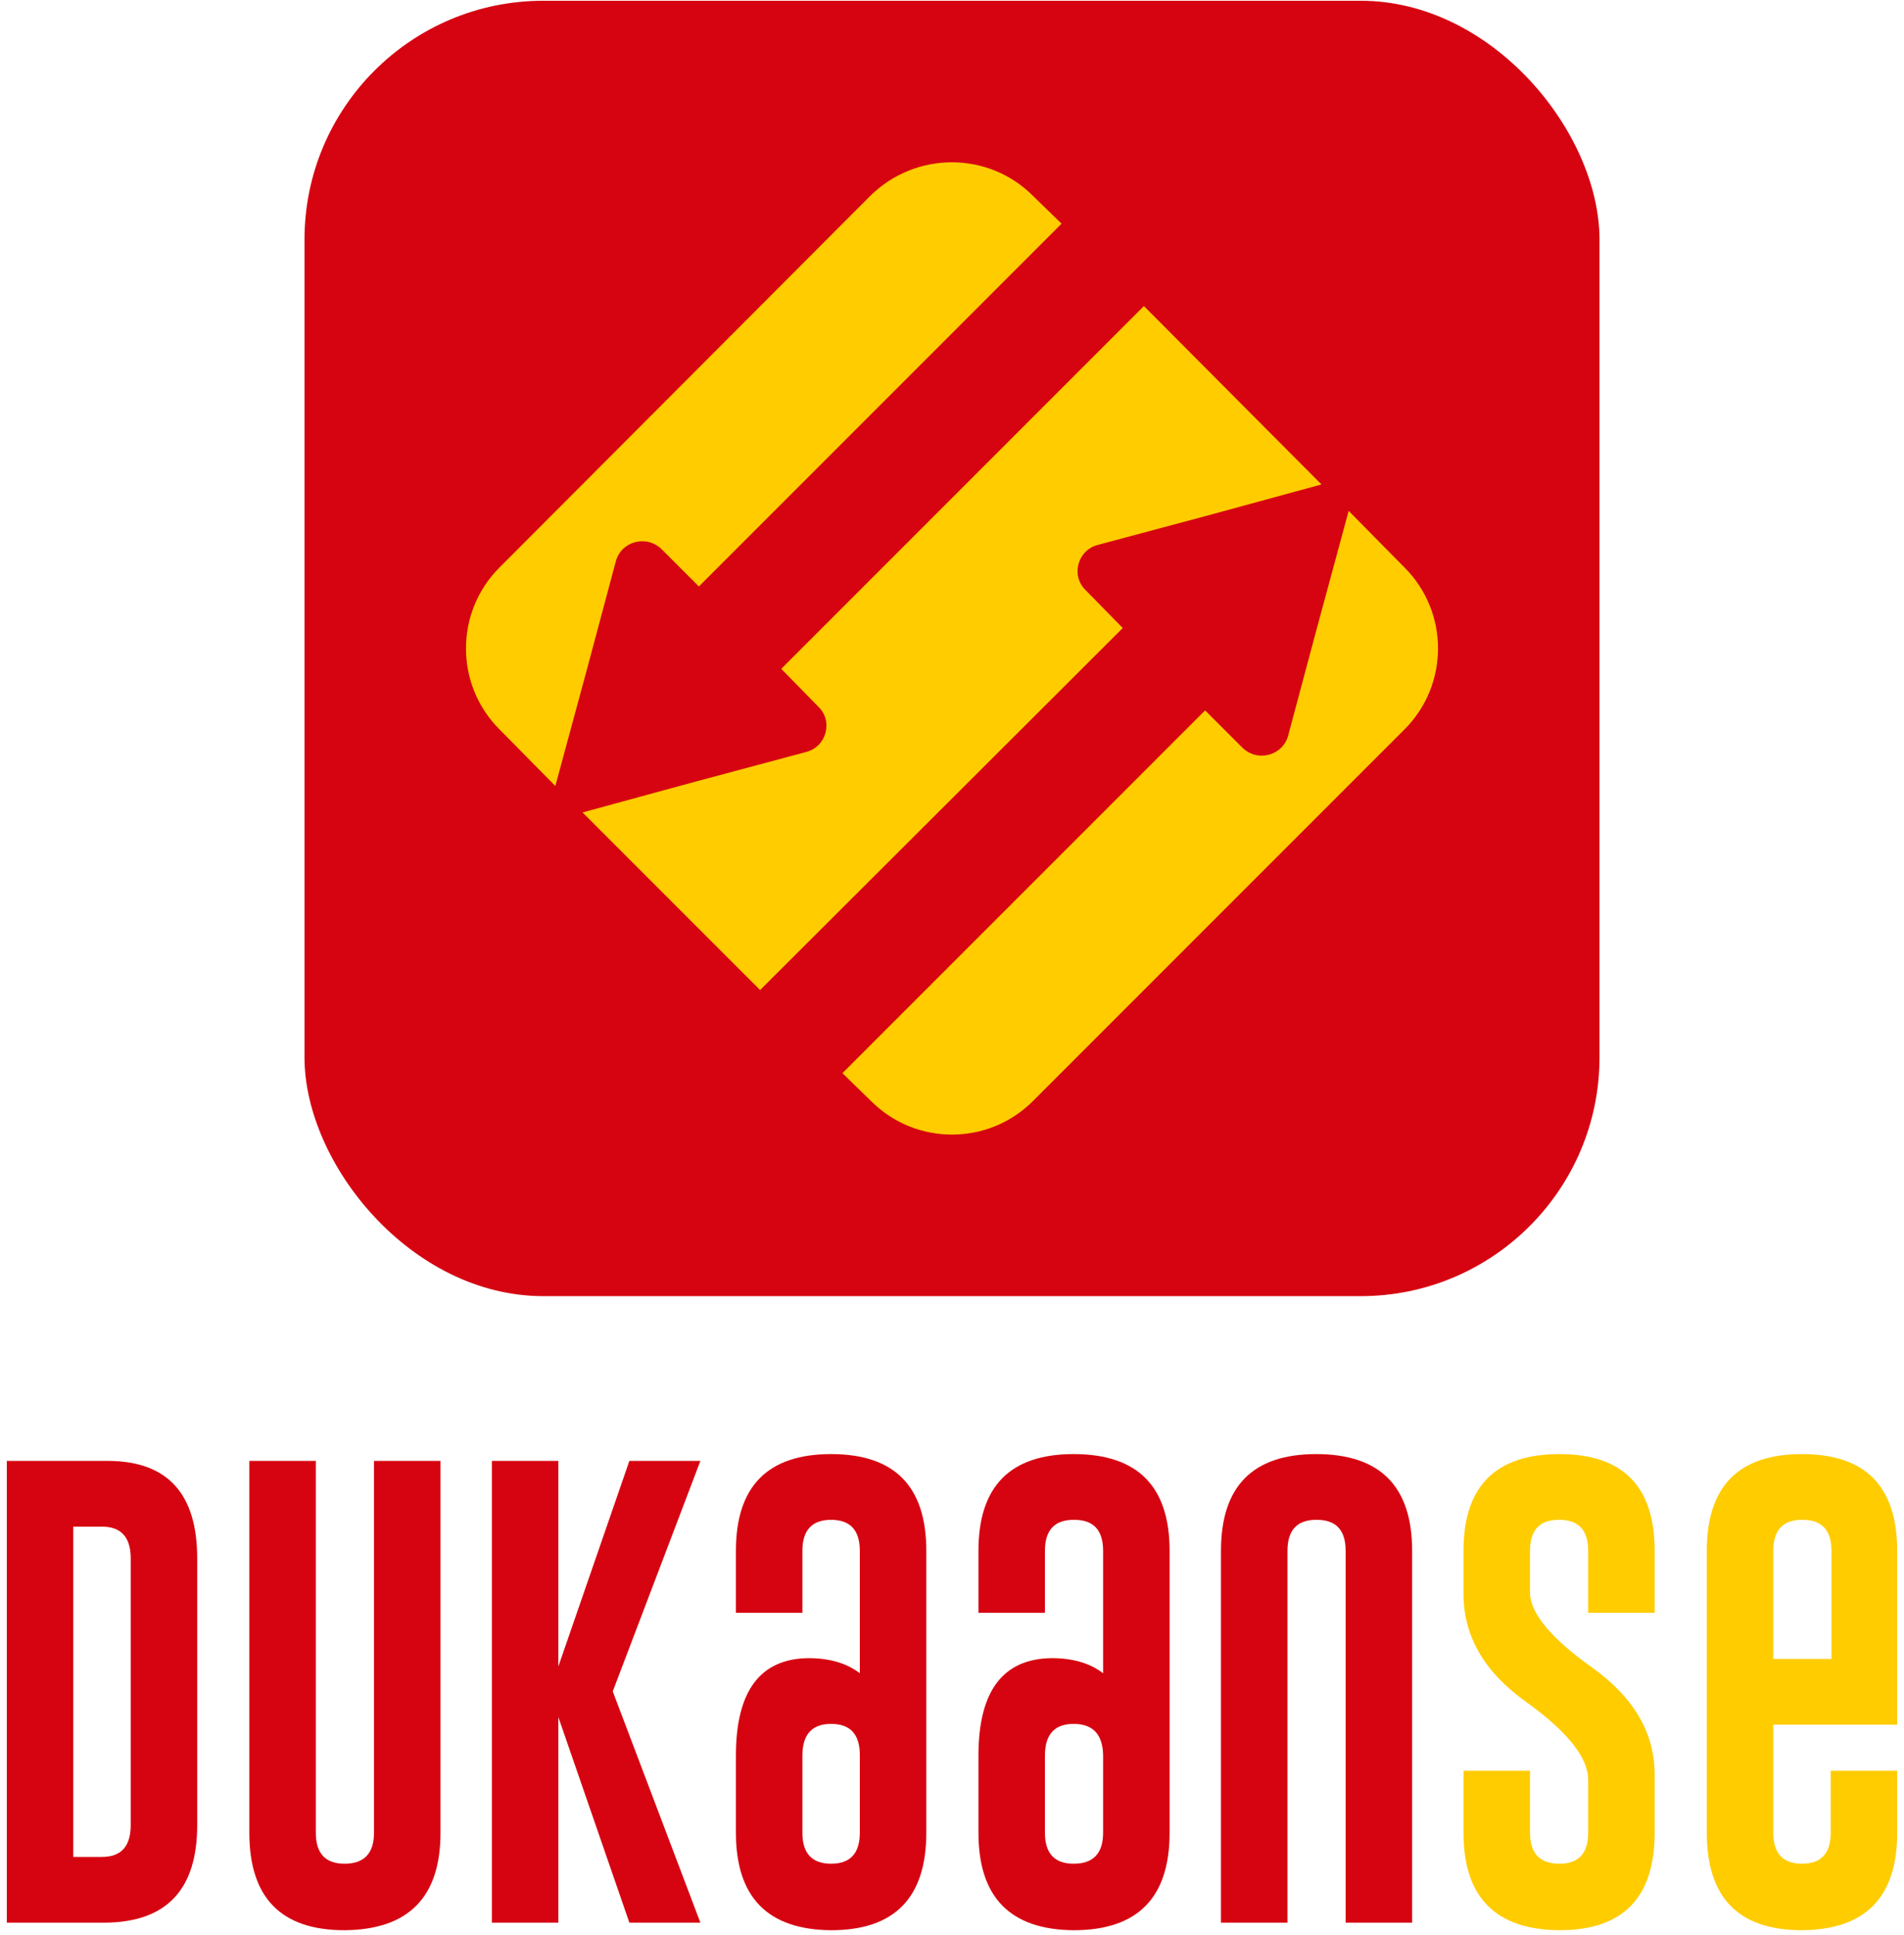
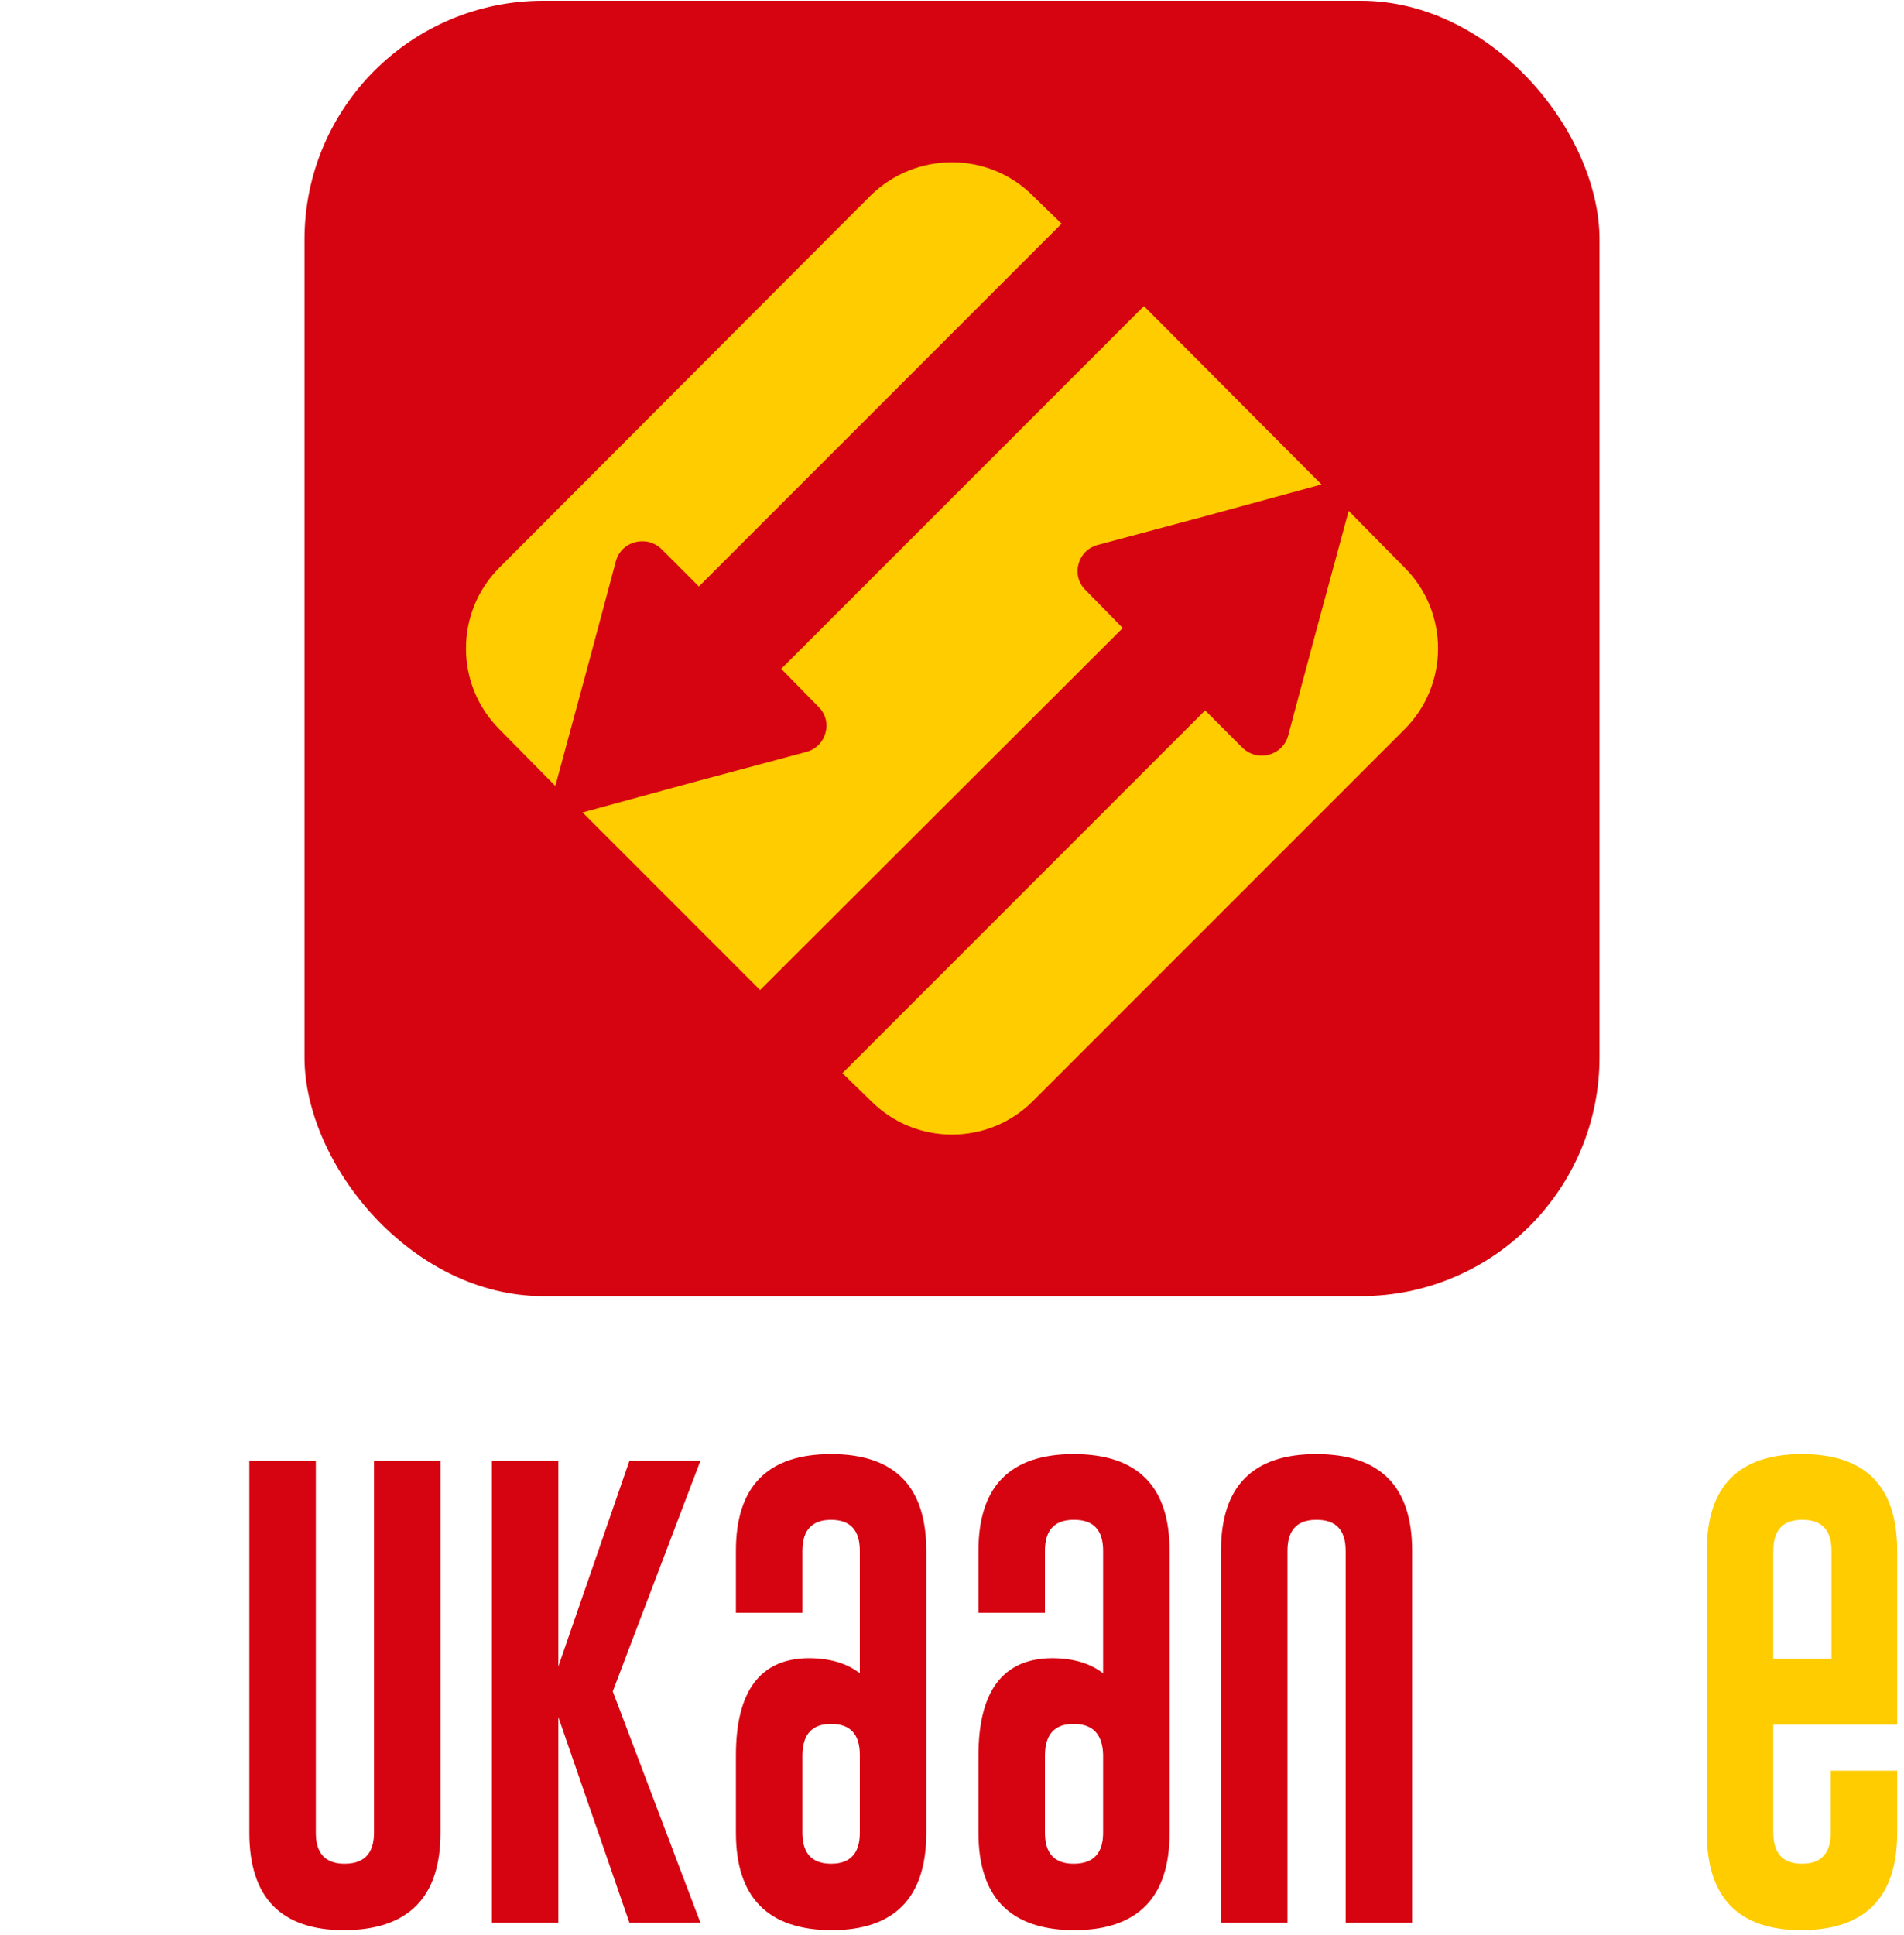
<svg xmlns="http://www.w3.org/2000/svg" version="1.2" viewBox="0 0 252 256" width="252" height="256">
  <style>.a{fill:#d60411}.b{fill:#fc0}</style>
  <rect class="a" x="40.3" y=".1" width="171.4" height="171.4" rx="31.6" />
  <path class="b" d="m77.7 88.5l-4.2 15.5-7.4-7.5c-5.9-5.9-5.9-15.5 0-21.4l49.1-49.2c6-5.9 15.6-5.9 21.5 0l3.8 3.7-48 48-4.9-4.9c-2-2-5.4-1.1-6.1 1.6z" />
  <path class="b" d="m145.3 72.1c-2.7 0.7-3.6 4.1-1.6 6l4.9 5-48 47.9-23.5-23.5 15.4-4.2 14.2-3.8c2.7-0.7 3.6-4.1 1.6-6l-4.9-5 48-48 23.5 23.6-15.4 4.2z" />
  <path class="b" d="m185.9 96.5l-49.2 49.2c-5.9 5.9-15.5 5.9-21.4 0l-3.8-3.7 48-48 4.9 4.9c2 2 5.4 1.1 6.1-1.6l3.8-14.2 4.2-15.5 7.4 7.5c5.9 5.9 5.9 15.5 0 21.4z" />
-   <path fill-rule="evenodd" class="a" d="m26.1 206.2v35.3q0 12.8-12.2 12.9h-13v-61.1h13.5q11.7 0.1 11.7 12.9zm-8.8 0q0-4.2-3.8-4.2h-3.8v43.7h3.8q3.8 0 3.8-4.2z" />
  <path class="a" d="m58.3 193.3v49.2q0 12.8-12.7 12.9-12.6 0-12.6-12.9v-49.2h8.8v49.2q0 4.1 3.8 4.1 3.9 0 3.9-4.1v-49.2z" />
  <path class="a" d="m81.1 223.8l11.6 30.6h-9.4l-9.4-27.2v27.2h-8.8v-61.1h8.8v27.2l9.4-27.2h9.4z" />
  <path fill-rule="evenodd" class="a" d="m122.6 205.2v37.3q0 12.9-12.6 12.9-12.6-0.1-12.6-12.9v-10.2q0-12.8 9.6-12.9 4.2 0 6.8 2v-16.2q0-4.1-3.8-4.1-3.8 0-3.8 4.1v8.2h-8.8v-8.2q0-12.8 12.6-12.8 12.6 0 12.6 12.8zm-8.8 27q0-4.1-3.8-4.1-3.8 0-3.8 4.2v10.2q0 4.1 3.8 4.1 3.8 0 3.8-4.1z" />
  <path fill-rule="evenodd" class="a" d="m154.8 205.2v37.3q0 12.9-12.7 12.9-12.6-0.1-12.6-12.9v-10.2q0-12.8 9.7-12.9 4.2 0 6.8 2v-16.2q0-4.1-3.8-4.1h-0.1q-3.8 0-3.8 4.1v8.2h-8.8v-8.2q0-12.8 12.6-12.8 12.7 0 12.7 12.8zm-8.8 27q-0.1-4.1-3.9-4.1-3.8 0-3.8 4.2v10.2q0 4.1 3.8 4.1 3.9 0 3.9-4.1z" />
  <path class="a" d="m186.9 205.2v49.2h-8.8v-49.2q0-4.1-3.8-4.1h-0.1q-3.8 0-3.8 4.1v49.2h-8.8v-49.2q0-12.8 12.6-12.8 12.7 0 12.7 12.8z" />
-   <path class="b" d="m210.2 213.4v-8.2q0-4.1-3.8-4.1h-0.1q-3.8 0-3.8 4.1v5.5q0 4.1 8.3 10 8.2 5.9 8.2 14.1v7.7q0 12.9-12.6 12.9-12.7-0.1-12.7-12.9v-8.2h8.8v8.2q0 4.1 3.9 4.1 3.8 0 3.8-4.1v-7q0-4.4-8.2-10.3-8.3-5.9-8.3-14.3v-5.7q0-12.8 12.7-12.8 12.6 0 12.6 12.8v8.2z" />
  <path fill-rule="evenodd" class="b" d="m234.7 228.2v14.3q0 4.1 3.8 4.1 3.8 0 3.8-4.1v-8.2h8.8v8.2q0 12.8-12.6 12.9-12.6 0-12.6-12.9v-37.3q0-12.8 12.6-12.8 12.6 0 12.6 12.8v23zm0-8.7h7.7v-14.3q0-4.1-3.8-4.1h-0.1q-3.8 0-3.8 4.1z" />
</svg>